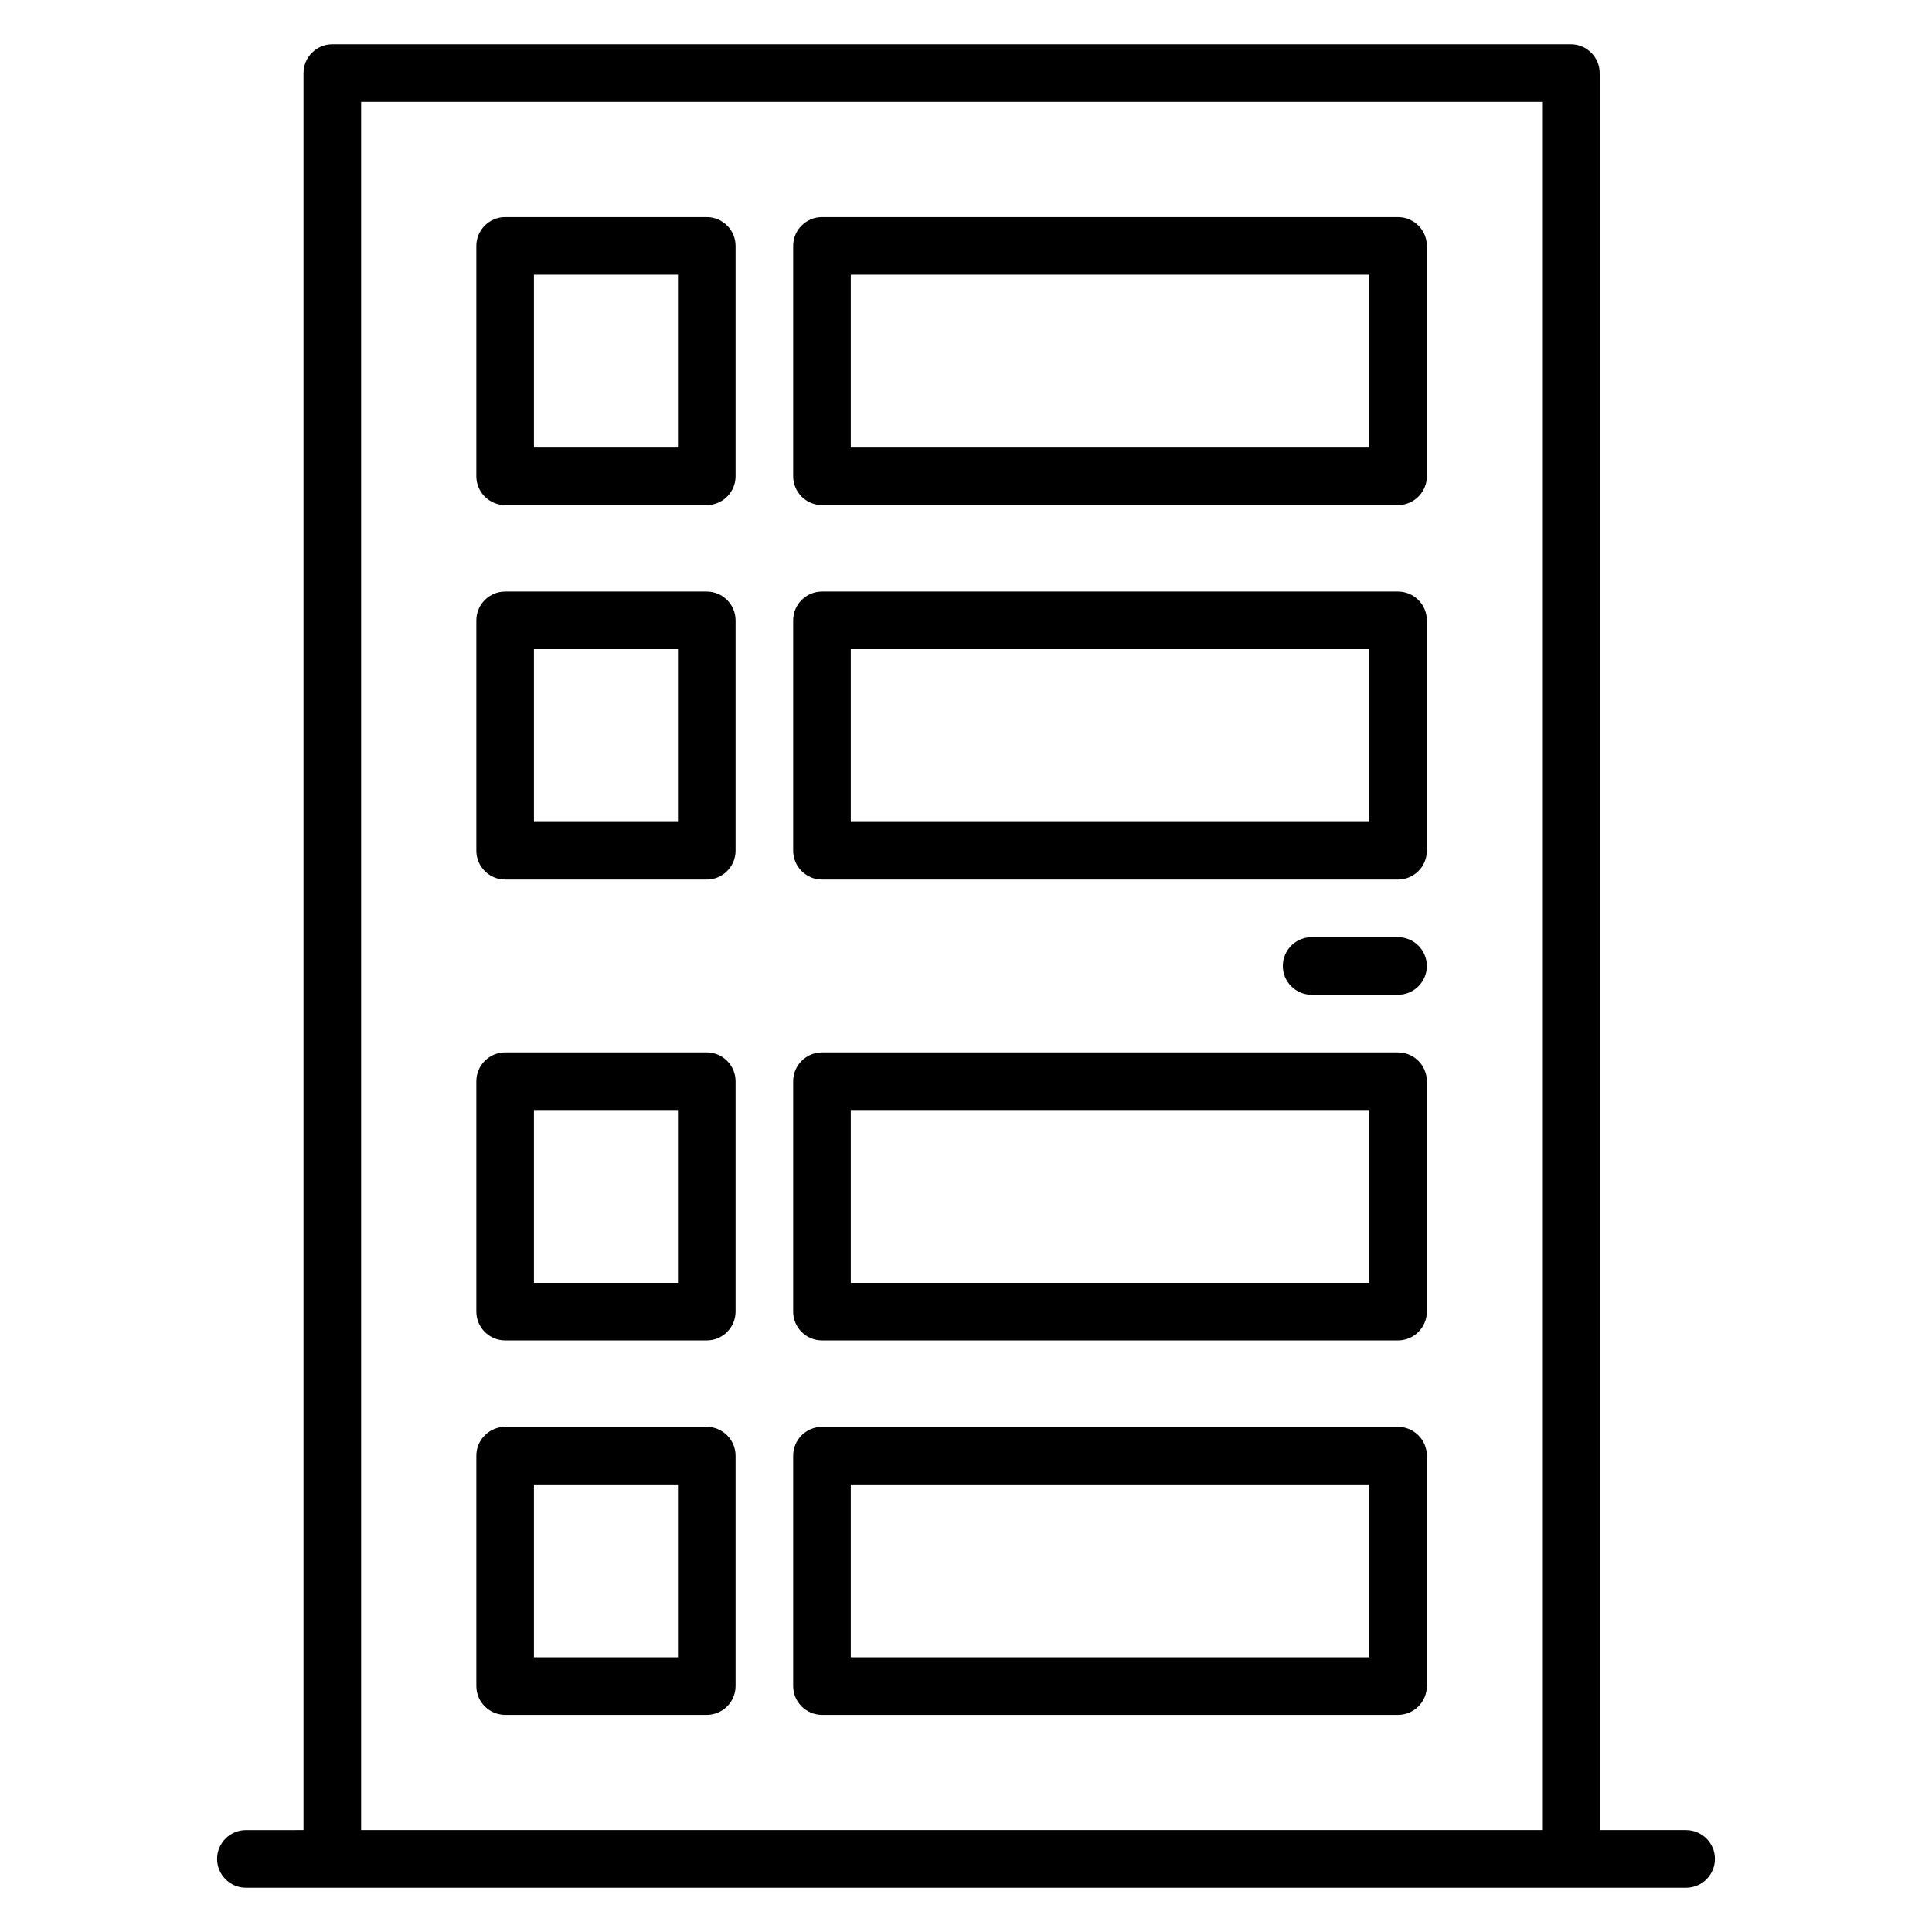
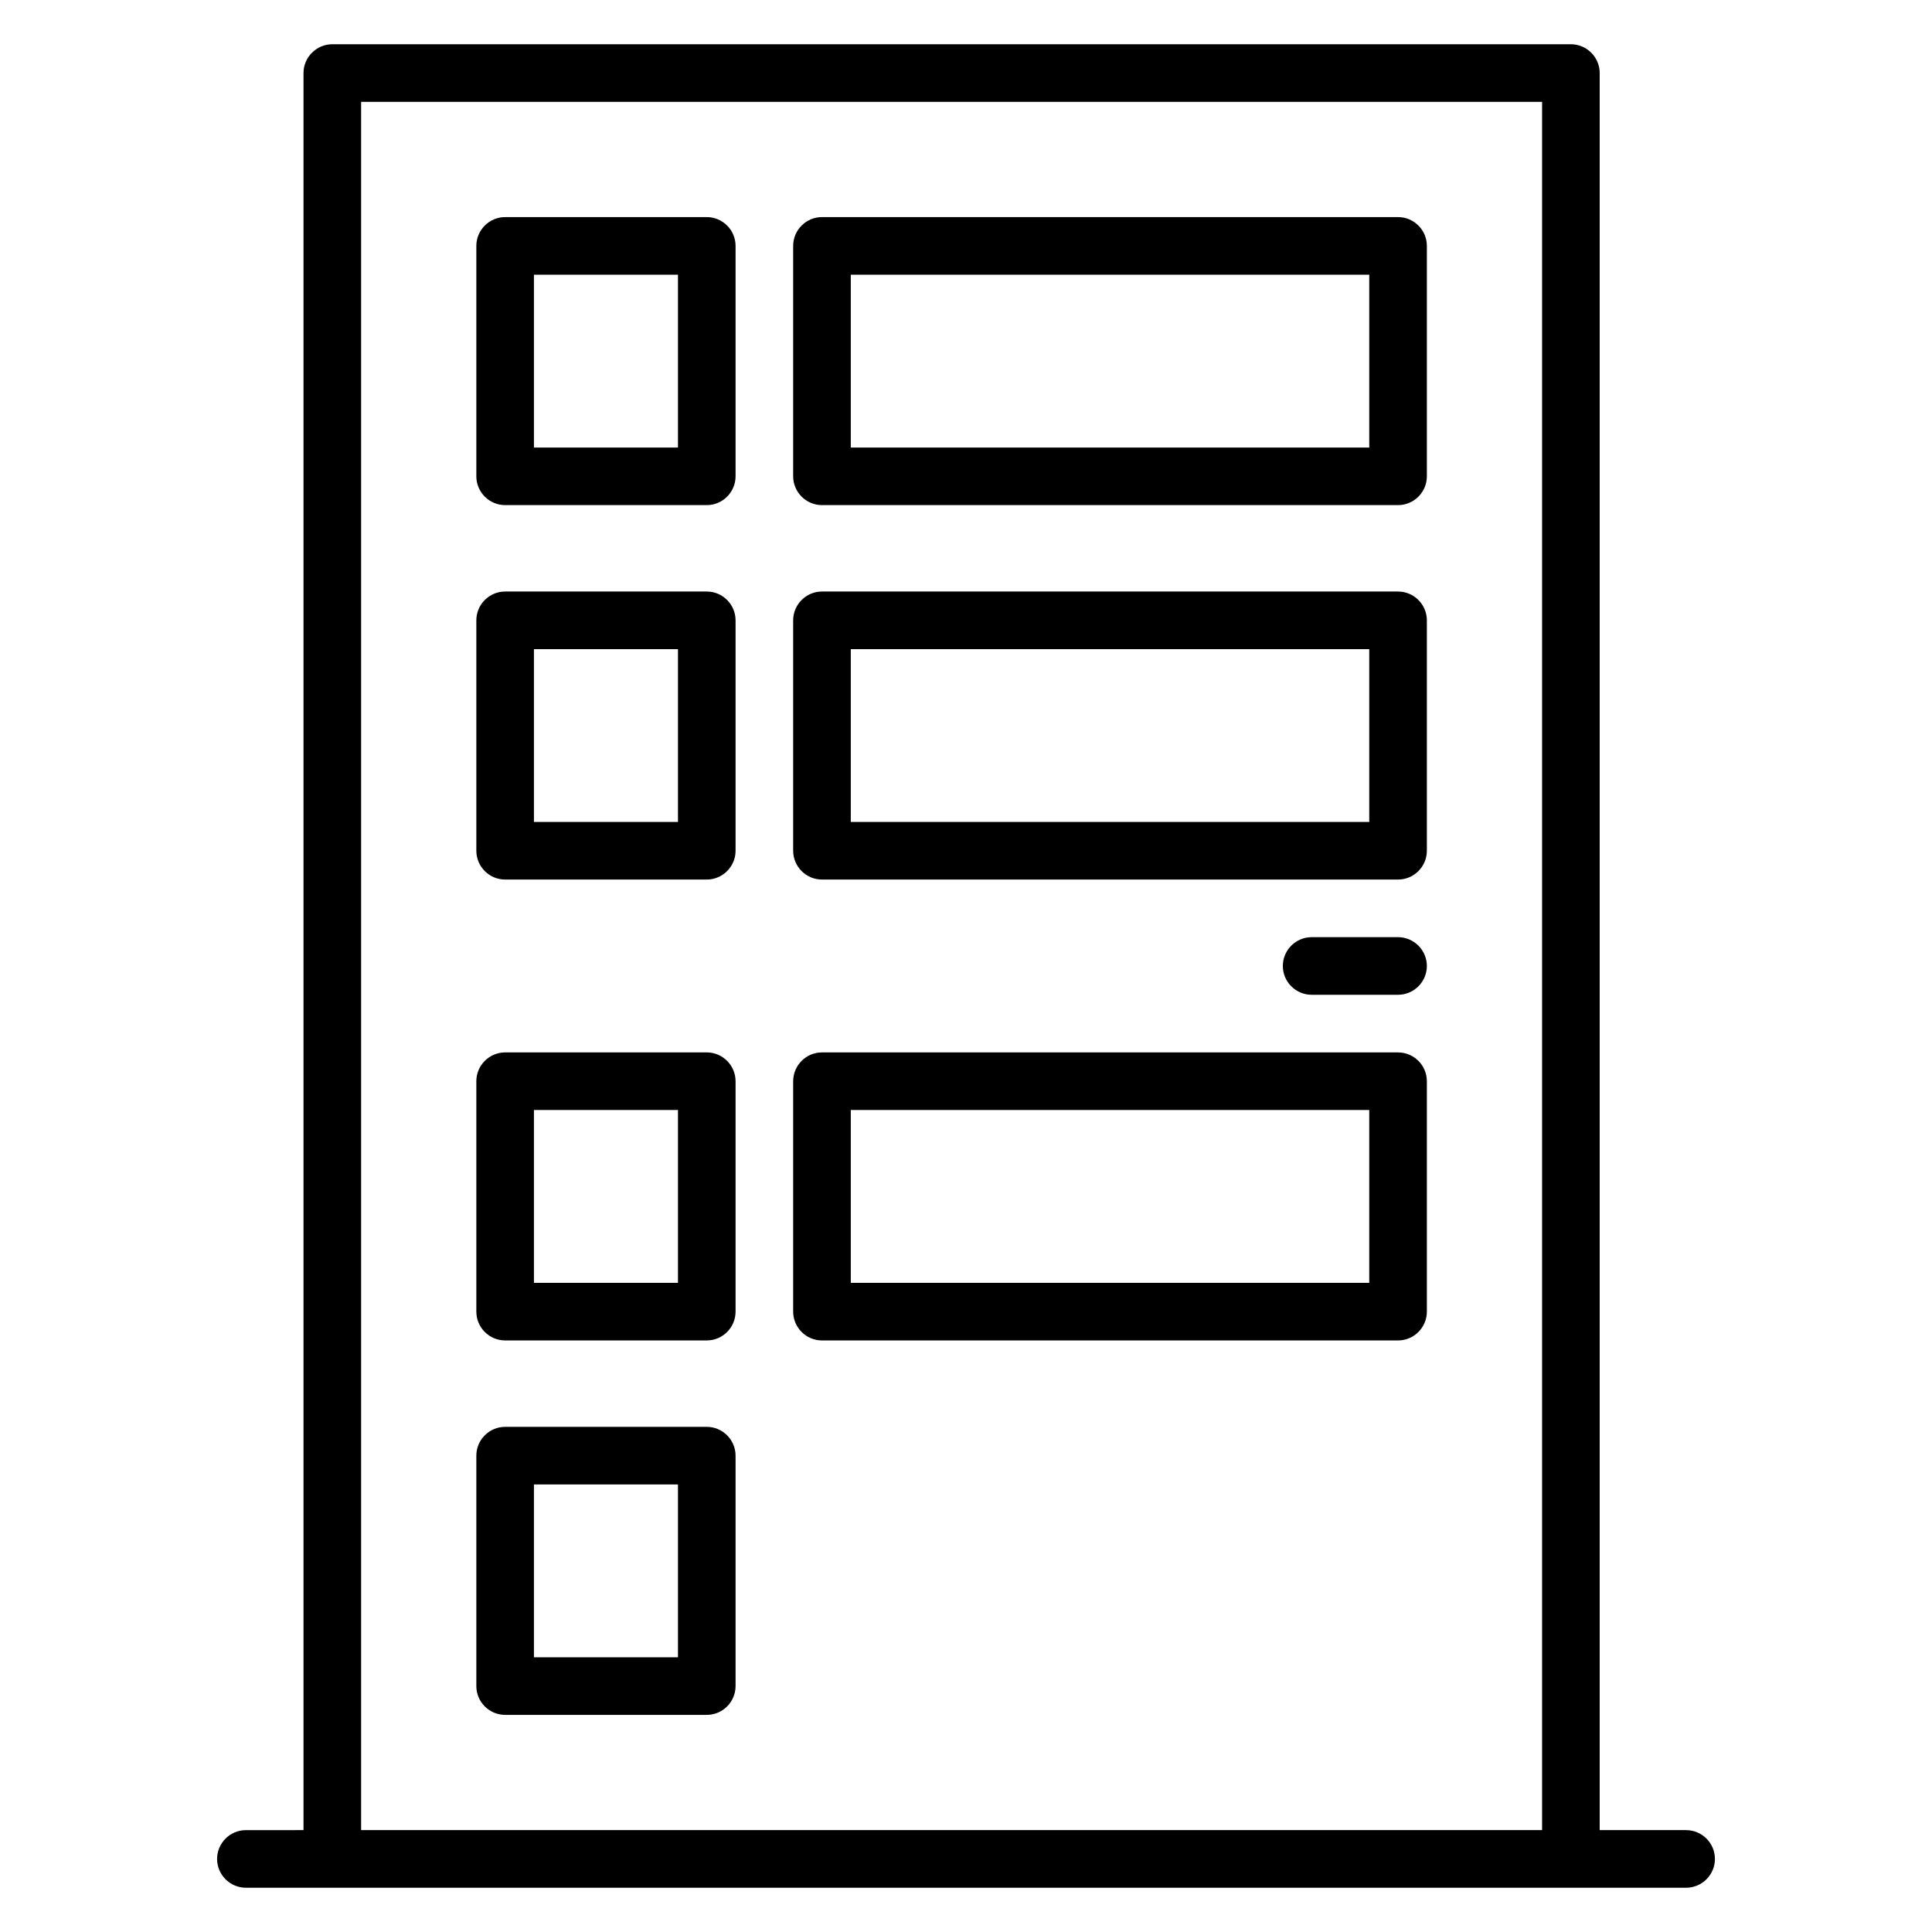
<svg xmlns="http://www.w3.org/2000/svg" fill="#000000" width="800px" height="800px" version="1.1" viewBox="144 144 512 512">
  <g>
    <path d="m514.5 201.53h-152.67c-4.199 0-7.633 3.434-7.633 7.633v61.066c0 4.199 3.434 7.633 7.633 7.633h152.67c4.199 0 7.633-3.434 7.633-7.633v-61.066c0-4.195-3.434-7.633-7.633-7.633zm-7.633 61.07h-137.4v-45.801h137.4z" />
    <path d="m514.5 300.76h-152.67c-4.199 0-7.633 3.434-7.633 7.633v61.066c0 4.199 3.434 7.633 7.633 7.633h152.67c4.199 0 7.633-3.434 7.633-7.633v-61.066c0-4.195-3.434-7.633-7.633-7.633zm-7.633 61.07h-137.4v-45.801h137.4z" />
    <path d="m514.5 422.9h-152.67c-4.199 0-7.633 3.434-7.633 7.633v61.066c0 4.199 3.434 7.633 7.633 7.633h152.67c4.199 0 7.633-3.434 7.633-7.633v-61.066c0-4.195-3.434-7.633-7.633-7.633zm-7.633 61.066h-137.4v-45.801h137.4z" />
-     <path d="m514.5 522.13h-152.67c-4.199 0-7.633 3.434-7.633 7.633v61.066c0 4.199 3.434 7.633 7.633 7.633h152.67c4.199 0 7.633-3.434 7.633-7.633v-61.066c0-4.195-3.434-7.633-7.633-7.633zm-7.633 61.07h-137.4v-45.801h137.4z" />
    <path d="m331.3 201.53h-53.434c-4.199 0-7.633 3.434-7.633 7.633v61.066c0 4.199 3.434 7.633 7.633 7.633h53.434c4.199 0 7.633-3.434 7.633-7.633v-61.066c0-4.195-3.434-7.633-7.633-7.633zm-7.633 61.07h-38.168v-45.801h38.168z" />
    <path d="m331.3 300.76h-53.434c-4.199 0-7.633 3.434-7.633 7.633v61.066c0 4.199 3.434 7.633 7.633 7.633h53.434c4.199 0 7.633-3.434 7.633-7.633v-61.066c0-4.195-3.434-7.633-7.633-7.633zm-7.633 61.07h-38.168v-45.801h38.168z" />
    <path d="m331.3 422.9h-53.434c-4.199 0-7.633 3.434-7.633 7.633v61.066c0 4.199 3.434 7.633 7.633 7.633h53.434c4.199 0 7.633-3.434 7.633-7.633v-61.066c0-4.195-3.434-7.633-7.633-7.633zm-7.633 61.066h-38.168v-45.801h38.168z" />
    <path d="m331.3 522.13h-53.434c-4.199 0-7.633 3.434-7.633 7.633v61.066c0 4.199 3.434 7.633 7.633 7.633h53.434c4.199 0 7.633-3.434 7.633-7.633v-61.066c0-4.195-3.434-7.633-7.633-7.633zm-7.633 61.07h-38.168v-45.801h38.168z" />
    <path d="m514.5 392.36h-22.902c-4.199 0-7.633 3.434-7.633 7.633 0 4.199 3.434 7.633 7.633 7.633h22.902c4.199 0 7.633-3.434 7.633-7.633 0-4.195-3.434-7.633-7.633-7.633z" />
    <path d="m590.84 629h-22.902v-465.64c0-4.199-3.434-7.633-7.633-7.633h-328.24c-4.199 0-7.633 3.434-7.633 7.633v465.64l-15.27 0.004c-4.199 0-7.633 3.434-7.633 7.633s3.434 7.633 7.633 7.633h381.68c4.199 0 7.633-3.434 7.633-7.633s-3.434-7.633-7.633-7.633zm-351.14 0v-458.01h312.97v458.01z" />
  </g>
</svg>